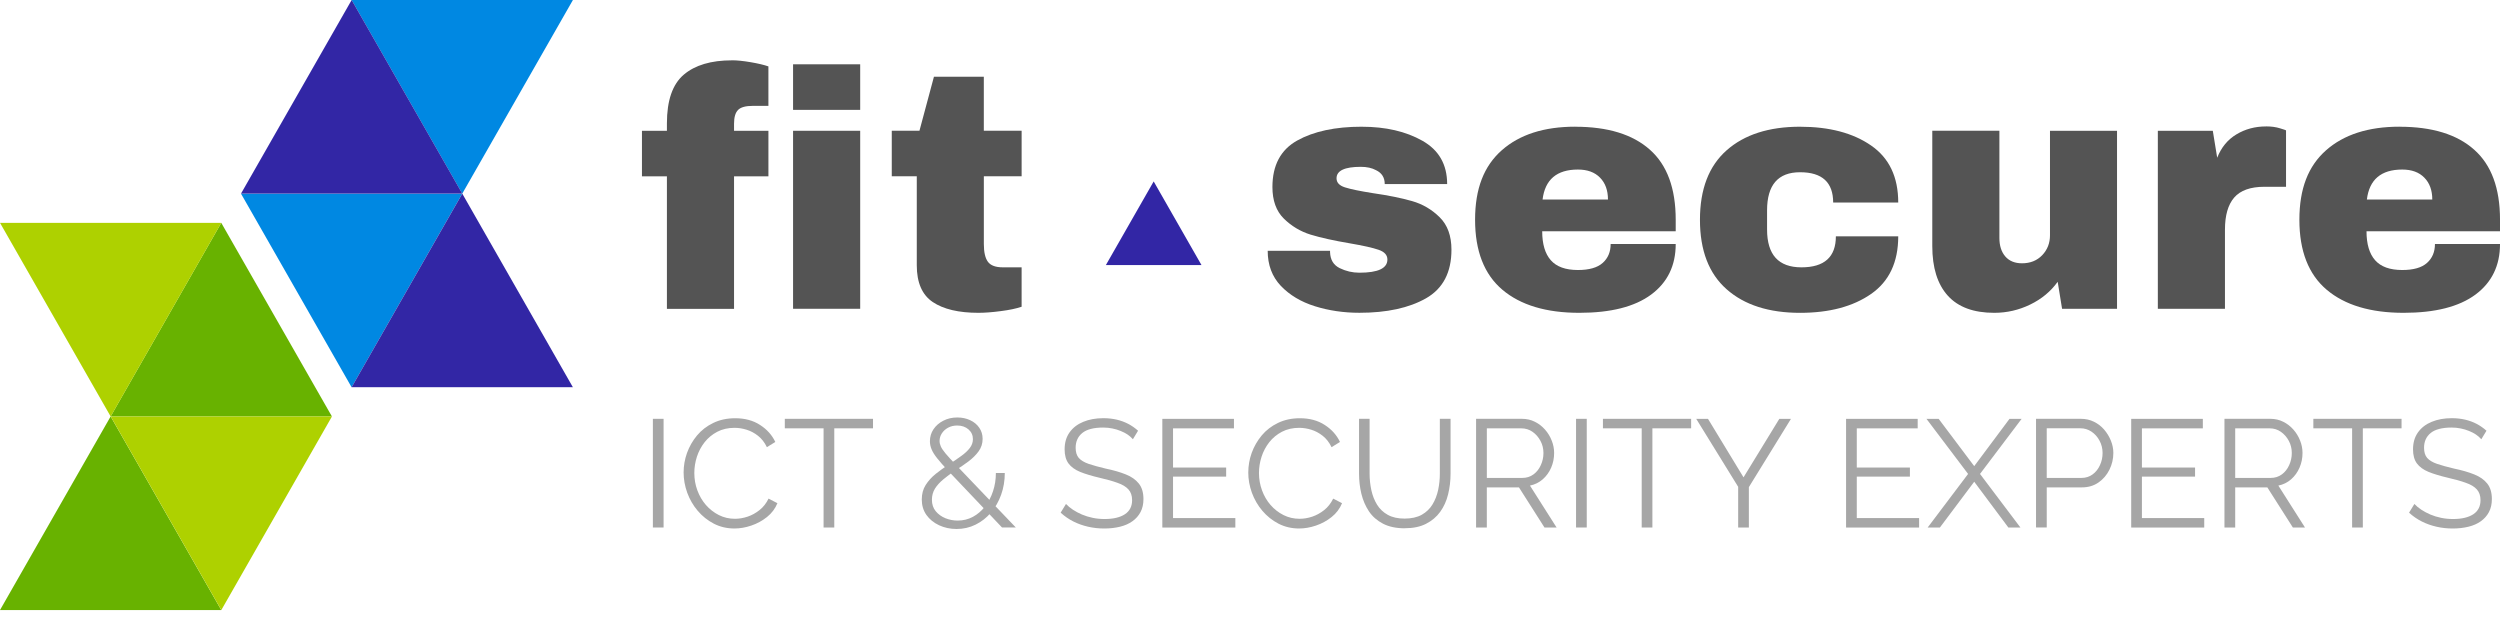
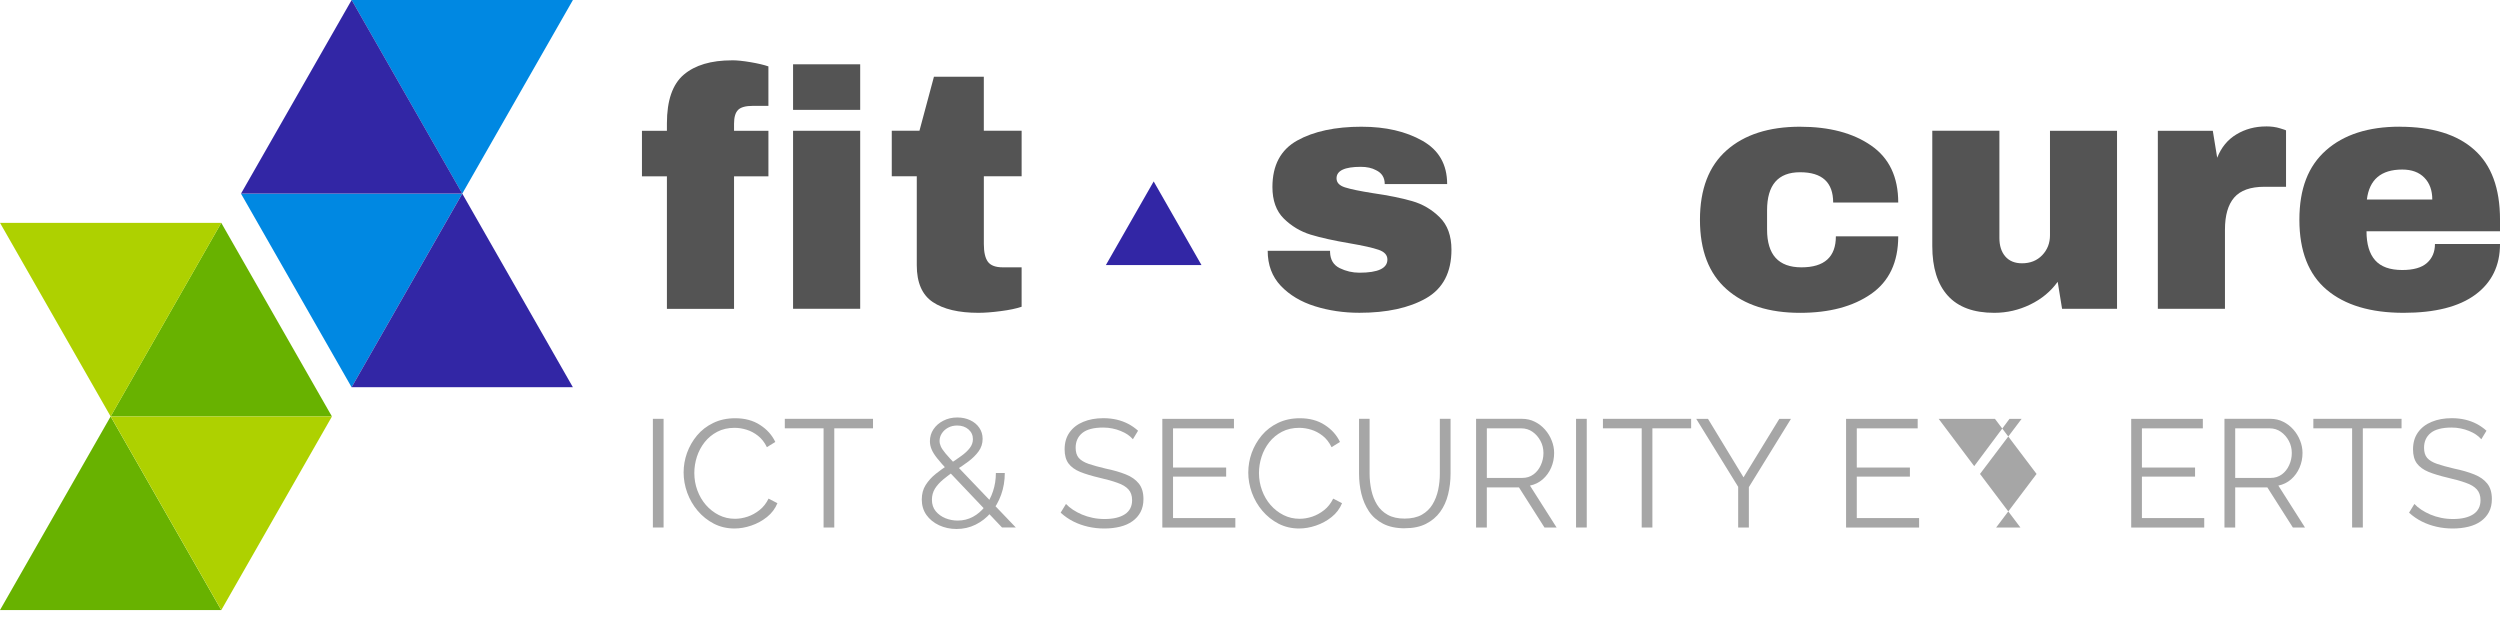
<svg xmlns="http://www.w3.org/2000/svg" fill="none" height="46" viewBox="0 0 186 46" width="186">
  <path d="m34.391 14.408 8.233-14.406h-16.463z" fill="#0088e2" />
  <path d="m26.16 28.812 8.231-14.404h-16.461z" fill="#0088e2" />
  <path d="m26.163 0-8.233 14.406h16.464z" fill="#3226a5" />
  <path d="m34.393 14.406-8.233 14.404h16.463z" fill="#3226a5" />
  <path d="m8.231 30.984-8.231 14.404h16.461z" fill="#68b200" />
  <path d="m16.461 16.578-8.231 14.406h16.464z" fill="#68b200" />
  <path d="m16.465 45.39 8.231-14.404h-16.461z" fill="#aed100" />
  <path d="m8.233 30.986 8.231-14.406h-16.463z" fill="#aed100" />
  <path d="m54.462 4.486c.368 0 .828.046 1.38.14.552.094.995.199 1.328.314v2.936h-1.154c-.535 0-.901.1-1.102.301-.201.201-.301.544-.301 1.029v.527h2.558v3.385h-2.558v9.86h-4.994v-9.86h-1.857v-3.385h1.857v-.554c0-1.704.418-2.913 1.255-3.624.837-.711 2.03-1.066 3.586-1.066z" fill="#545454" />
  <path d="m59.004 8.174v-3.39h4.994v3.39zm0 14.799v-13.243h4.994v13.243z" fill="#545454" />
  <path d="m76.009 9.73v3.386h-2.811v5.04c0 .604.1 1.043.301 1.319.203.276.571.414 1.106.414h1.403v2.932c-.402.138-.92.245-1.556.326-.636.084-1.188.126-1.656.126-1.47 0-2.603-.268-3.398-.801-.793-.533-1.19-1.447-1.19-2.735v-6.623h-1.861v-3.386h2.06l1.077-4.017h3.712v4.017h2.811z" fill="#545454" />
  <path d="m101.322 9.429c1.771 0 3.272.347 4.5 1.041 1.232.694 1.846 1.769 1.846 3.224h-4.644c0-.485-.217-.828-.649-1.033-.303-.165-.679-.249-1.133-.249-1.202 0-1.804.284-1.804.853 0 .318.209.542.627.675.418.134 1.104.276 2.056.427 1.168.169 2.147.366 2.931.592.787.224 1.472.625 2.056 1.202.586.575.88 1.38.88 2.417 0 1.69-.631 2.896-1.894 3.616-1.261.717-2.914 1.077-4.954 1.077-1.171 0-2.276-.163-3.31-.487-1.037-.324-1.882-.83-2.537-1.516-.651-.688-.977-1.558-.977-2.61h4.64v.1c.017.567.255.962.715 1.19.462.226.951.341 1.468.341 1.388 0 2.083-.326 2.083-.981 0-.333-.218-.575-.655-.724-.433-.151-1.143-.309-2.131-.479-1.187-.201-2.162-.416-2.924-.648-.761-.236-1.426-.634-1.995-1.194-.567-.56-.849-1.343-.849-2.348 0-1.621.615-2.773 1.842-3.459 1.23-.686 2.829-1.029 4.806-1.029z" fill="#545454" />
-   <path d="m117.197 9.429c2.424 0 4.276.569 5.554 1.708 1.282 1.135 1.922 2.873 1.922 5.215v.853h-9.933c0 .954.213 1.671.64 2.156.426.485 1.1.728 2.018.728.836 0 1.451-.176 1.842-.527.395-.351.592-.82.592-1.407h4.841c0 1.606-.611 2.861-1.83 3.764s-3.001 1.355-5.34 1.355c-2.462 0-4.369-.571-5.726-1.717-1.353-1.146-2.031-2.882-2.031-5.207 0-2.325.661-3.996 1.983-5.167 1.322-1.169 3.142-1.757 5.468-1.757zm.201 3.185c-1.573 0-2.449.745-2.631 2.231h4.866c0-.686-.198-1.23-.592-1.629-.392-.402-.939-.602-1.641-.602z" fill="#545454" />
  <path d="m133.927 9.429c2.175 0 3.936.464 5.28 1.395 1.347.926 2.022 2.342 2.022 4.247h-4.841c0-1.504-.821-2.256-2.461-2.256s-2.457.945-2.457 2.836v1.428c0 1.874.851 2.811 2.557 2.811 1.707 0 2.562-.769 2.562-2.309h4.64c0 1.924-.673 3.354-2.022 4.291-1.344.935-3.105 1.403-5.28 1.403-2.323 0-4.147-.586-5.468-1.756-1.322-1.169-1.982-2.892-1.982-5.167 0-2.275.66-3.996 1.982-5.167 1.321-1.169 3.143-1.757 5.468-1.757z" fill="#545454" />
  <path d="m153.418 22.973-.326-2.008c-.521.722-1.202 1.286-2.047 1.694-.843.41-1.734.615-2.67.615-1.537 0-2.689-.424-3.459-1.276-.77-.853-1.154-2.083-1.154-3.691v-8.578h4.993v7.978c0 .569.144 1.027.435 1.368.293.343.709.514 1.246.514.619 0 1.119-.201 1.504-.602.385-.404.579-.897.579-1.48v-7.777h4.988v13.243h-4.086z" fill="#545454" />
  <path d="m168.598 9.404c.383 0 .726.046 1.029.14.301.09.454.144.454.161v4.191h-1.608c-1.038 0-1.786.268-2.249.801-.46.535-.687 1.328-.687 2.384v5.895h-4.994v-13.243h4.09l.326 2.003c.302-.767.778-1.347 1.429-1.738.654-.395 1.39-.592 2.208-.592z" fill="#545454" />
  <path d="m178.525 9.429c2.424 0 4.277.569 5.554 1.708 1.282 1.135 1.922 2.873 1.922 5.215v.853h-9.933c0 .954.213 1.671.64 2.156.427.485 1.1.728 2.018.728.836 0 1.451-.176 1.842-.527.395-.351.592-.82.592-1.407h4.841c0 1.606-.611 2.861-1.829 3.764-1.22.903-3.001 1.355-5.341 1.355-2.462 0-4.369-.571-5.726-1.717-1.353-1.146-2.031-2.882-2.031-5.207 0-2.325.661-3.996 1.983-5.167 1.322-1.169 3.143-1.757 5.468-1.757zm.201 3.185c-1.573 0-2.449.745-2.631 2.231h4.867c0-.686-.199-1.23-.593-1.629-.392-.402-.938-.602-1.641-.602z" fill="#545454" />
  <g fill="#a6a6a6">
    <path d="m48.574 39.246v-8.086h.797v8.086z" />
    <path d="m50.861 35.148c0-.493.084-.977.253-1.451.172-.477.42-.907.744-1.298.328-.393.732-.703 1.211-.933.479-.232 1.023-.349 1.629-.349.719 0 1.336.165 1.847.498.514.328.893.751 1.138 1.267l-.627.387c-.173-.358-.395-.64-.663-.849-.266-.209-.548-.358-.849-.45-.299-.092-.596-.14-.893-.14-.485 0-.914.098-1.286.293-.372.195-.686.454-.941.776-.253.322-.445.684-.575 1.081-.128.399-.192.801-.192 1.211 0 .452.075.88.226 1.29.151.41.362.774.636 1.089.276.314.596.565.962.749.368.186.769.278 1.202.278.305 0 .615-.052.933-.157.32-.107.617-.272.893-.491.278-.22.502-.506.671-.853l.659.341c-.165.404-.424.747-.776 1.029-.349.278-.738.491-1.167.636-.427.146-.845.217-1.255.217-.556 0-1.064-.119-1.529-.357-.462-.24-.864-.56-1.202-.958-.337-.397-.596-.845-.78-1.343-.18-.5-.27-1.004-.27-1.512z" />
    <path d="m64.951 31.867h-2.88v7.38h-.797v-7.38h-2.884v-.707h6.562v.707z" />
    <path d="m74.552 39.246-4.034-4.247c-.326-.349-.588-.646-.784-.893-.199-.247-.339-.47-.422-.671-.086-.203-.126-.404-.126-.602 0-.332.088-.633.266-.897.18-.268.424-.479.732-.636.307-.159.65-.24 1.033-.24.357 0 .677.067.962.201.284.132.51.318.675.558.167.238.253.516.253.832 0 .343-.098.648-.293.92-.194.27-.447.521-.753.753-.305.23-.644.462-1.02.696-.312.213-.596.427-.857.644-.261.215-.468.445-.623.688-.15.245-.226.521-.226.832 0 .335.094.617.282.849.192.23.433.404.724.523.293.117.596.174.91.174.41 0 .786-.092 1.133-.278.345-.186.646-.441.901-.772.257-.33.458-.709.596-1.133.142-.426.213-.88.213-1.359h.663c0 .579-.092 1.119-.274 1.625s-.435.949-.759 1.328c-.322.378-.703.675-1.142.893-.435.215-.908.322-1.416.322-.47 0-.903-.094-1.299-.278-.395-.186-.709-.441-.941-.767-.23-.328-.345-.711-.345-1.15 0-.412.096-.772.289-1.077.195-.307.445-.586.753-.832s.634-.481.977-.701c.349-.226.657-.437.924-.631.27-.194.481-.393.632-.592.153-.201.23-.418.23-.654 0-.297-.111-.537-.33-.728-.222-.192-.502-.288-.841-.288-.253 0-.479.054-.675.161-.195.105-.351.247-.466.422-.113.173-.169.364-.169.567 0 .132.031.266.092.406s.178.314.353.523.425.485.753.828l4.475 4.68h-1.025z" />
    <path d="m84.286 32.678c-.113-.132-.247-.247-.397-.349-.15-.1-.322-.19-.514-.266-.19-.08-.393-.14-.611-.184-.216-.046-.446-.069-.688-.069-.707 0-1.224.136-1.556.406-.328.27-.492.636-.492 1.098 0 .32.076.571.23.753.157.18.402.328.736.445.333.113.76.23 1.276.353.575.119 1.073.264 1.49.431.418.165.741.393.968.68.229.284.345.669.345 1.154 0 .372-.073.694-.217.968-.147.274-.347.502-.607.684-.255.184-.562.318-.92.406-.358.088-.749.132-1.171.132-.422 0-.819-.044-1.202-.132-.383-.088-.747-.215-1.09-.387-.341-.171-.658-.389-.953-.659l.397-.648c.144.155.318.299.519.431.201.132.424.251.671.357.247.105.512.186.797.245.284.059.58.088.884.088.644 0 1.146-.117 1.508-.353.36-.236.54-.586.54-1.05 0-.333-.092-.602-.274-.801-.18-.201-.454-.364-.82-.491-.364-.132-.812-.257-1.343-.378-.56-.132-1.035-.274-1.424-.431-.387-.159-.678-.37-.872-.631-.192-.264-.288-.613-.288-1.046 0-.5.123-.922.37-1.267.247-.345.586-.606 1.021-.784.433-.18.928-.27 1.491-.27.358 0 .69.038.997.109.308.073.592.178.853.314.262.138.506.307.732.51l-.387.64z" />
    <path d="m91.91 38.542v.707h-5.433v-8.086h5.329v.707h-4.532v2.915h3.952v.675h-3.952v3.084h4.636z" />
    <path d="m92.873 35.148c0-.493.083-.977.253-1.451.172-.477.421-.907.744-1.298.328-.393.732-.703 1.211-.933.479-.232 1.023-.349 1.629-.349.719 0 1.337.165 1.847.498.514.328.893.751 1.138 1.267l-.628.387c-.173-.358-.395-.64-.663-.849-.266-.209-.548-.358-.849-.45-.299-.092-.596-.14-.893-.14-.486 0-.914.098-1.286.293s-.686.454-.941.776c-.253.322-.446.684-.575 1.081-.128.399-.193.801-.193 1.211 0 .452.076.88.226 1.29.15.41.362.774.635 1.089.276.314.596.565.962.749.368.186.769.278 1.202.278.306 0 .615-.052.933-.157.32-.107.617-.272.893-.491.278-.22.502-.506.672-.853l.658.341c-.165.404-.424.747-.775 1.029-.349.278-.738.491-1.167.636-.427.146-.844.217-1.254.217-.556 0-1.064-.119-1.529-.357-.462-.24-.863-.56-1.202-.958-.337-.397-.596-.845-.78-1.343-.18-.5-.27-1.004-.27-1.512z" />
    <path d="m104.515 39.305c-.635 0-1.175-.113-1.616-.341-.441-.228-.792-.535-1.05-.92-.255-.383-.443-.818-.562-1.303-.117-.485-.174-.985-.174-1.504v-4.078h.785v4.078c0 .418.044.83.131 1.234.088.402.228.761.427 1.081.197.318.462.569.797.753.332.186.75.278 1.25.278s.944-.096 1.282-.288c.341-.195.606-.452.797-.772.194-.32.332-.678.418-1.077.084-.397.125-.801.125-1.211v-4.078h.797v4.078c0 .537-.061 1.054-.184 1.548-.121.493-.318.926-.588 1.299-.269.372-.621.669-1.054.889-.432.222-.96.33-1.581.33z" />
    <path d="m109.82 39.246v-8.086h3.415c.35 0 .667.073.953.217.292.142.542.337.76.583.217.247.385.521.501.824.12.299.178.604.178.916 0 .387-.072.751-.221 1.094s-.357.631-.628.868c-.27.236-.587.391-.949.466l1.982 3.12h-.901l-1.899-2.984h-2.392v2.984h-.796zm.799-3.689h2.641c.32 0 .596-.088.832-.262.237-.173.416-.404.544-.688.132-.284.197-.586.197-.905s-.073-.625-.222-.901c-.148-.278-.347-.504-.591-.675-.248-.172-.523-.257-.829-.257h-2.57v3.691z" />
    <path d="m117.258 39.246v-8.086h.796v8.086z" />
    <path d="m125.817 31.867h-2.879v7.38h-.796v-7.38h-2.884v-.707h6.562v.707z" />
    <path d="m127.074 31.162 2.644 4.352 2.663-4.352h.867l-3.132 5.079v3.007h-.796v-3.028l-3.121-5.058h.877z" />
    <path d="m142.781 38.542v.707h-5.433v-8.086h5.328v.707h-4.531v2.915h3.952v.675h-3.952v3.084h4.636z" />
-     <path d="m144.236 31.162 2.645 3.519 2.626-3.519h.902l-3.097 4.099 3.007 3.986h-.897l-2.541-3.406-2.554 3.406h-.909l3.007-3.986-3.097-4.099h.909z" />
-     <path d="m151.48 39.246v-8.086h3.346c.349 0 .669.073.962.217.293.142.545.337.759.583.211.247.379.521.502.824.121.299.184.604.184.916 0 .441-.098.857-.293 1.25-.194.389-.466.707-.815.949-.35.242-.759.362-1.23.362h-2.618v2.984zm.797-3.689h2.583c.32 0 .595-.088.832-.262.236-.173.416-.401.543-.684.132-.28.197-.586.197-.91 0-.324-.077-.64-.23-.92-.151-.28-.351-.504-.596-.667-.247-.165-.519-.249-.816-.249h-2.513z" />
+     <path d="m144.236 31.162 2.645 3.519 2.626-3.519h.902l-3.097 4.099 3.007 3.986h-.897h-.909l3.007-3.986-3.097-4.099h.909z" />
    <path d="m163.995 38.542v.707h-5.433v-8.086h5.329v.707h-4.532v2.915h3.953v.675h-3.953v3.084h4.636z" />
    <path d="m165.5 39.246v-8.086h3.415c.349 0 .667.073.953.217.291.142.542.337.76.583.217.247.384.521.501.824.12.299.178.604.178.916 0 .387-.073.751-.222 1.094-.148.343-.358.631-.627.868-.27.236-.588.391-.949.466l1.982 3.12h-.901l-1.899-2.984h-2.392v2.984h-.797zm.797-3.689h2.641c.32 0 .596-.088.832-.262.236-.173.417-.404.544-.688.131-.284.196-.586.196-.905s-.073-.625-.221-.901c-.149-.278-.348-.504-.592-.675-.247-.172-.523-.257-.828-.257h-2.57v3.691z" />
    <path d="m178.673 31.867h-2.879v7.38h-.797v-7.38h-2.884v-.707h6.562v.707z" />
    <path d="m184.607 32.678c-.113-.132-.247-.247-.398-.349-.15-.1-.321-.19-.514-.266-.19-.08-.393-.14-.611-.184-.215-.046-.445-.069-.687-.069-.708 0-1.224.136-1.557.406-.328.27-.491.636-.491 1.098 0 .32.075.571.23.753.157.18.401.328.737.445.332.113.758.23 1.275.353.575.119 1.073.264 1.491.431.418.165.74.393.968.68.228.284.345.669.345 1.154 0 .372-.073.694-.218.968-.146.274-.347.502-.605.684-.256.184-.563.318-.921.406-.357.088-.748.132-1.171.132-.422 0-.82-.044-1.202-.132-.383-.088-.747-.215-1.09-.387-.341-.171-.659-.389-.954-.659l.398-.648c.144.155.318.299.519.431.2.132.424.251.671.357.246.105.512.186.796.245.285.059.58.088.885.088.644 0 1.146-.117 1.508-.353.359-.236.539-.586.539-1.05 0-.333-.092-.602-.274-.801-.18-.201-.453-.364-.82-.491-.363-.132-.811-.257-1.342-.378-.56-.132-1.035-.274-1.424-.431-.387-.159-.677-.37-.872-.631-.193-.264-.289-.613-.289-1.046 0-.5.124-.922.37-1.267.247-.345.586-.606 1.021-.784.433-.18.929-.27 1.491-.27.358 0 .69.038.998.109.307.073.591.178.852.314.262.138.506.307.733.51l-.387.64z" />
  </g>
  <path d="m85.834 13.498-3.557 6.223h7.114z" fill="#3226a5" />
</svg>